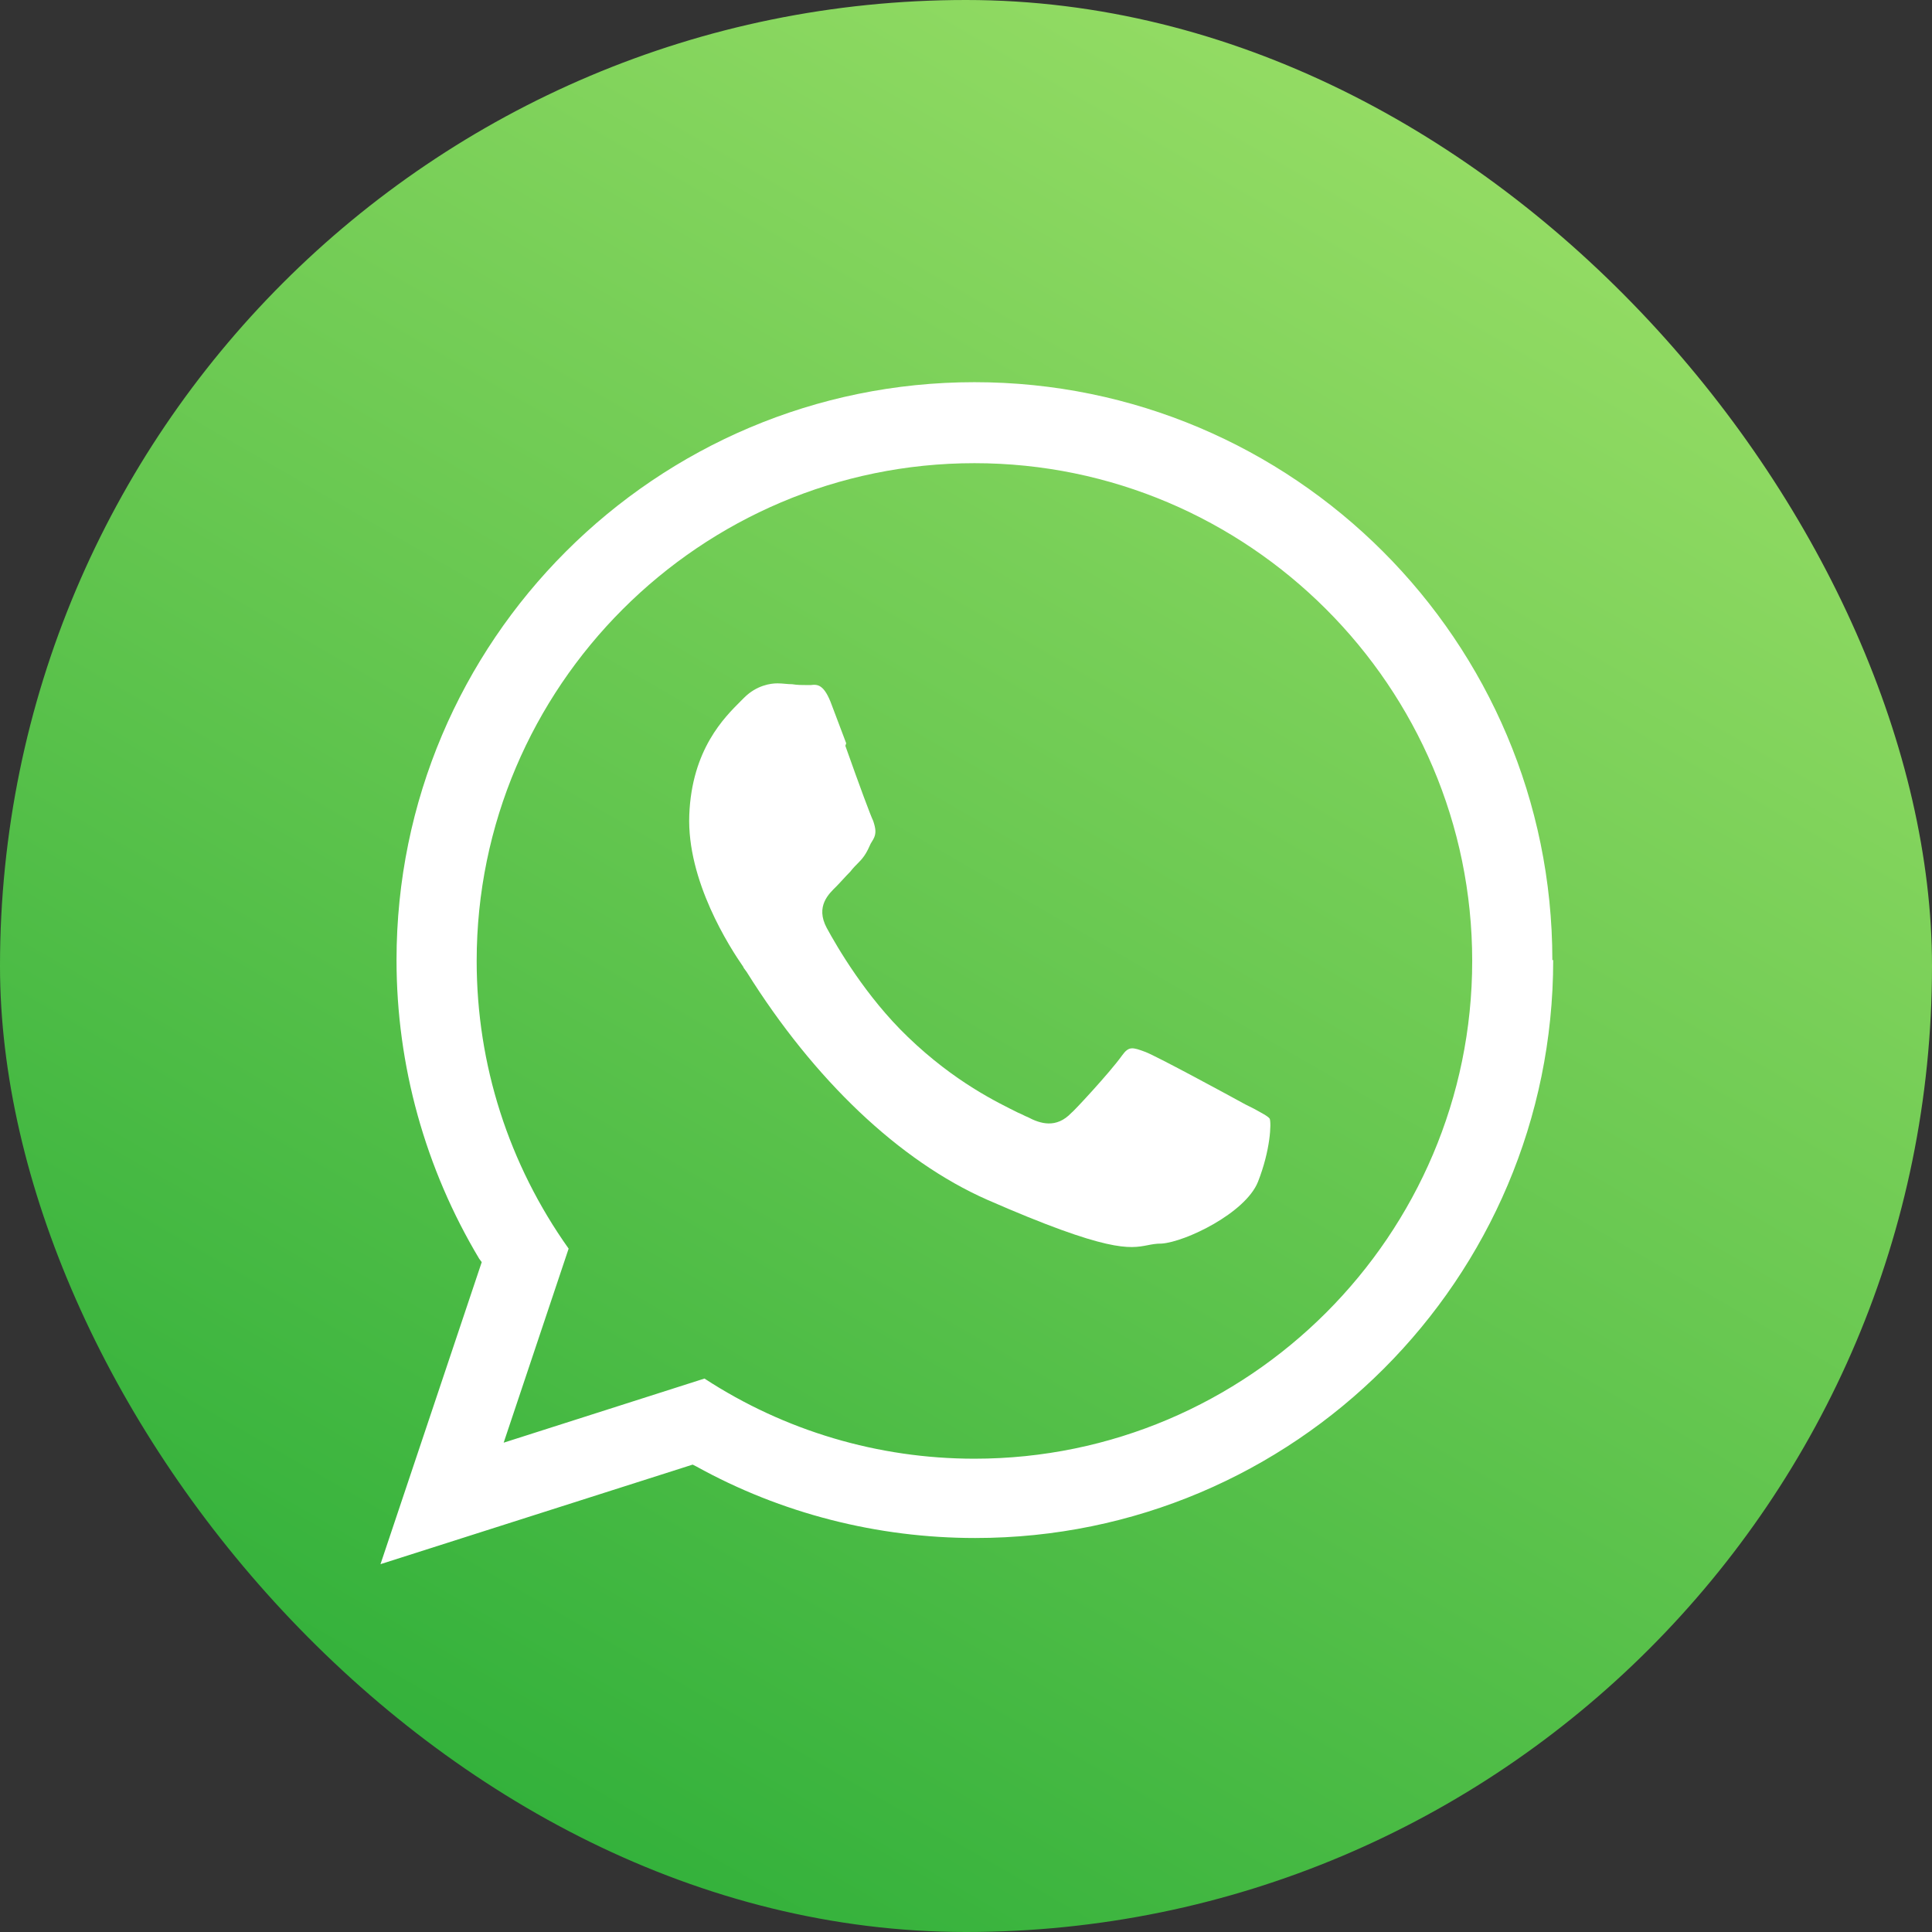
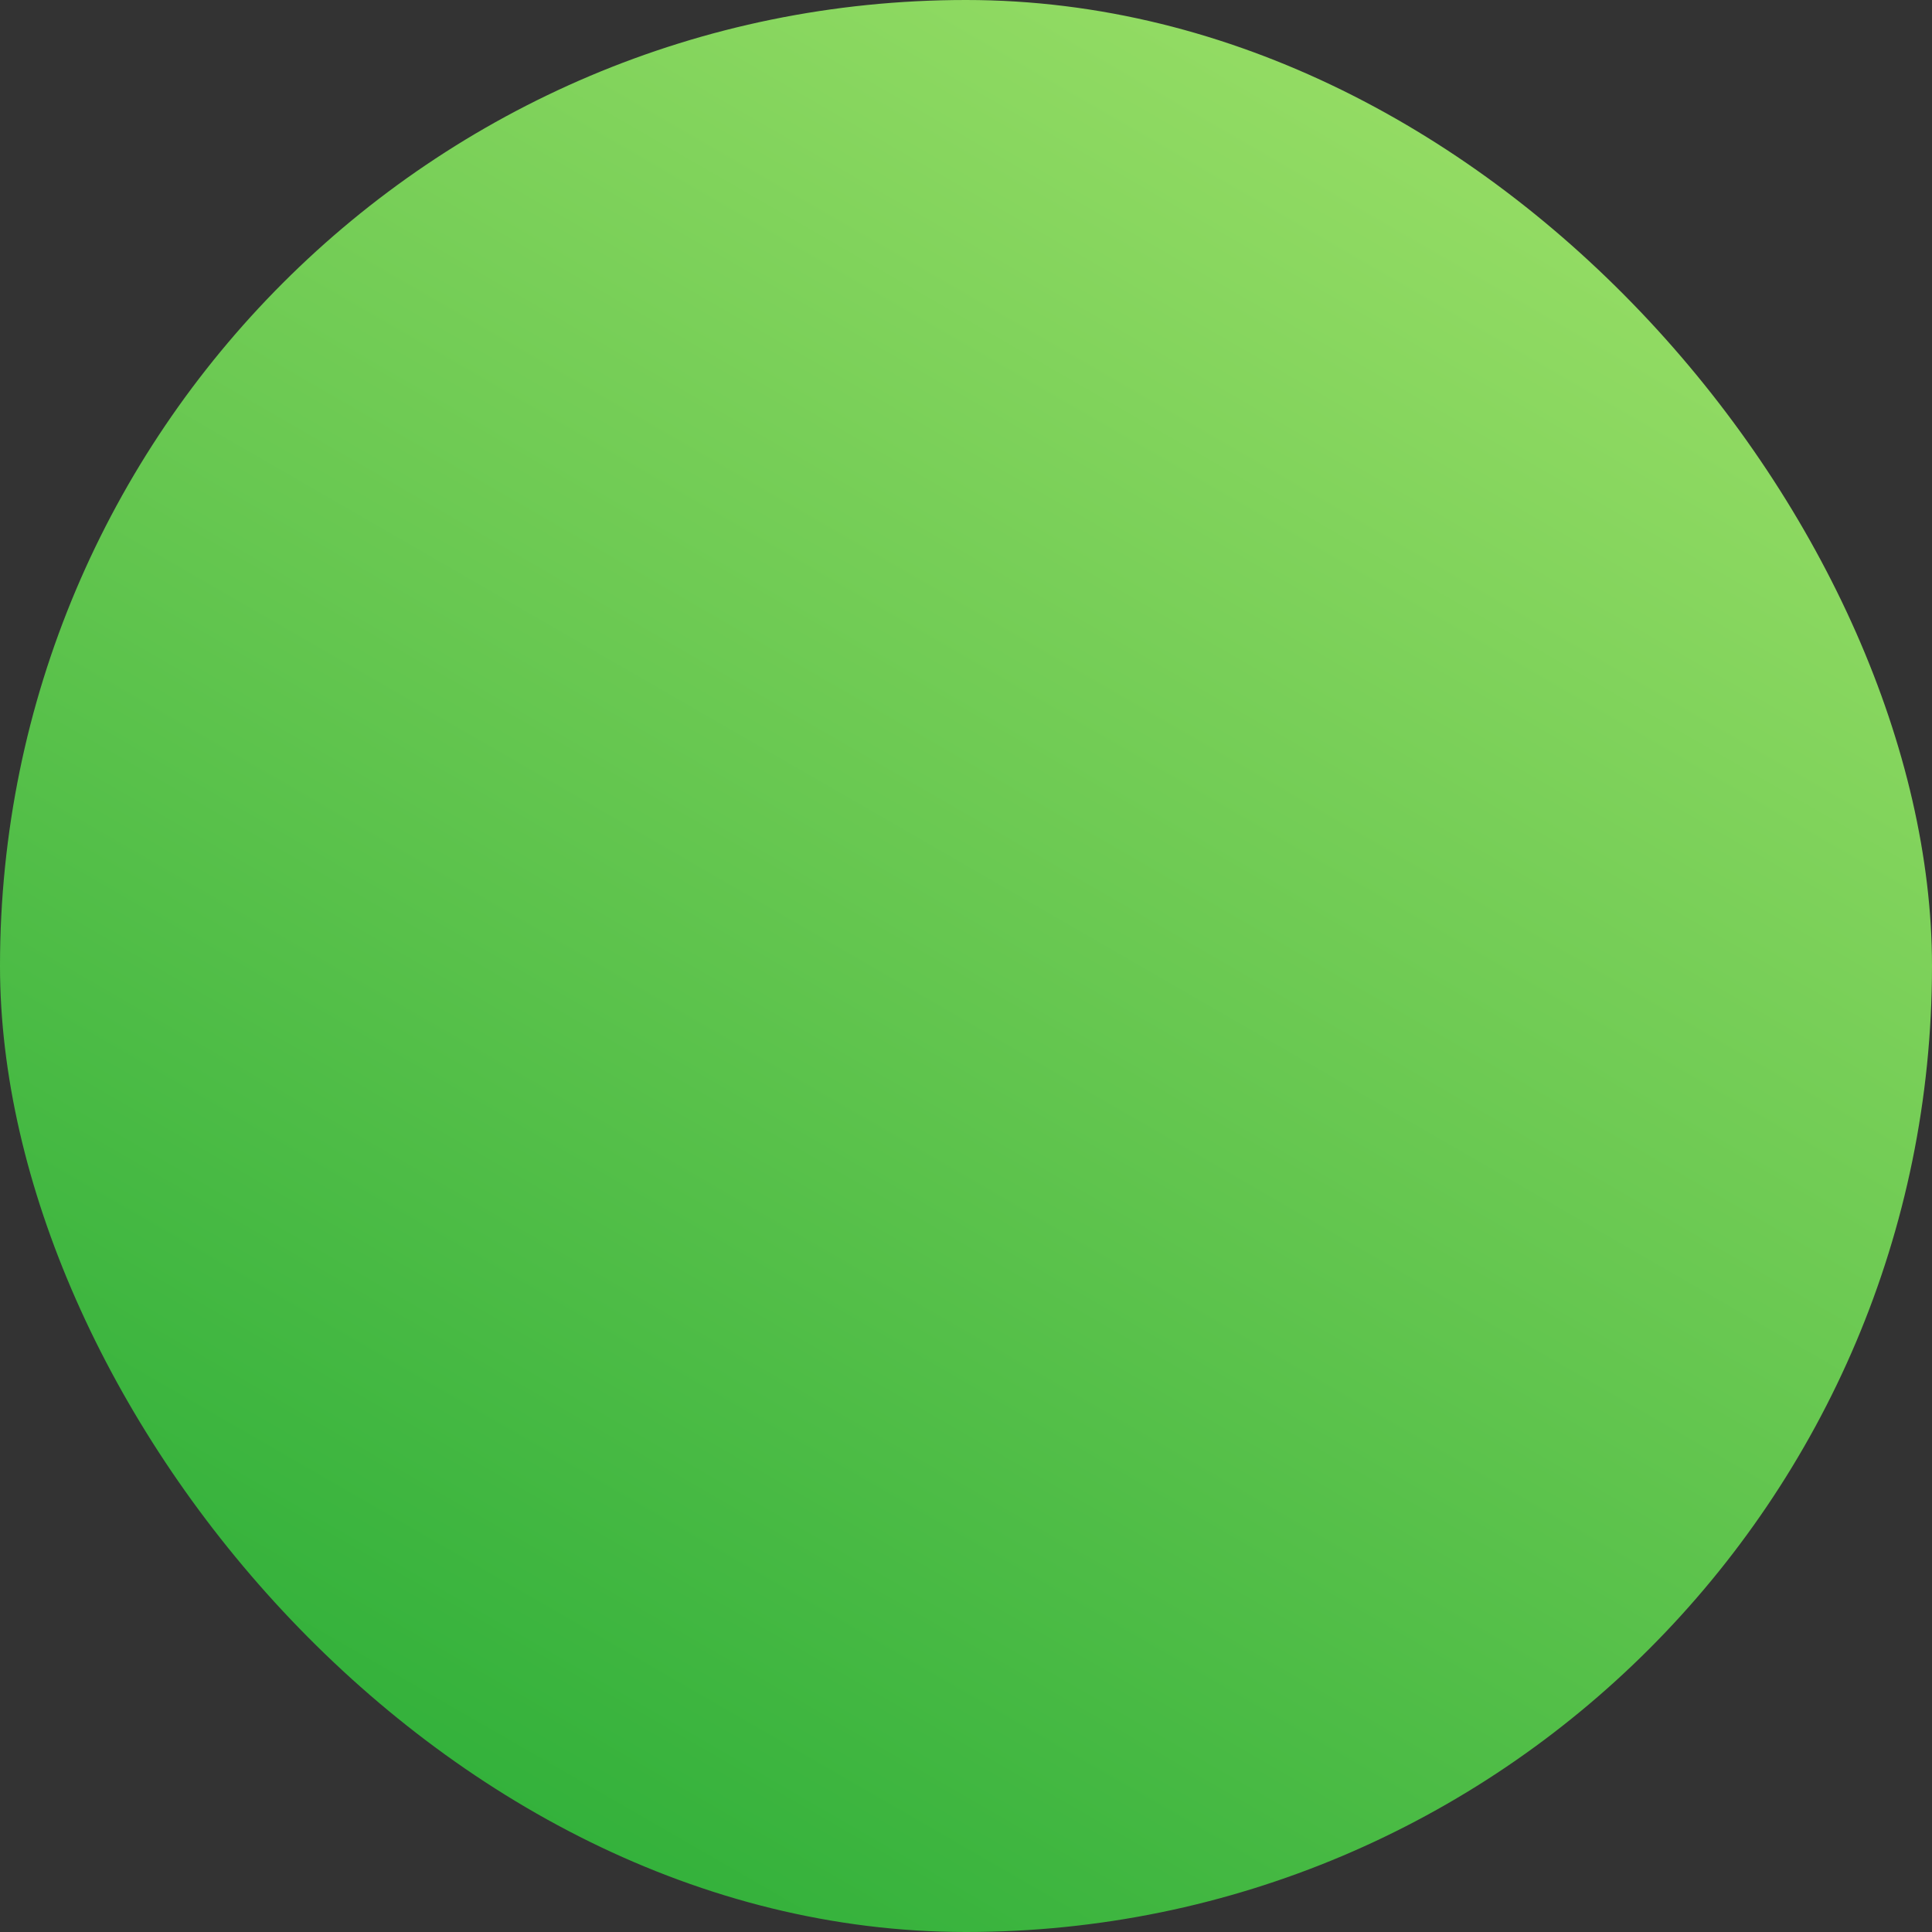
<svg xmlns="http://www.w3.org/2000/svg" id="Camada_2" data-name="Camada 2" viewBox="0 0 22.9 22.9">
  <rect x="0" y="0" width="22.9" height="22.9" fill="#333333" stroke="none" />
  <defs>
    <style>      .cls-1 {        fill: #fff;      }      .cls-2 {        fill: url(#Dégradé_sans_nom_35);      }    </style>
    <linearGradient id="Dégradé_sans_nom_35" data-name="Dégradé sans nom 35" x1="-1062.8" y1="-652.2" x2="-1042.98" y2="-640.76" gradientTransform="translate(657.93 -1041.44) rotate(-90)" gradientUnits="userSpaceOnUse">
      <stop offset="0" stop-color="#33b13b" />
      <stop offset=".58" stop-color="#6dca53" />
      <stop offset="1" stop-color="#94dc64" />
    </linearGradient>
  </defs>
  <g id="Layer_1" data-name="Layer 1">
    <g>
      <rect class="cls-2" x="0" y="0" width="22.9" height="22.9" rx="11.45" ry="11.45" />
      <g>
-         <path class="cls-1" d="M10.03,8.81l-.17-.45c-.09-.25-.17-.25-.25-.24-.02,0-.03,0-.05,0-.05,0-.11,0-.17-.01-.06,0-.11-.01-.17-.01,0,0,0,0-.01,0-.07,0-.24.02-.39.17l-.04.04c-.19.19-.58.57-.61,1.35-.03.78.48,1.57.64,1.8,0,.01.02.03.04.06.8,1.28,1.81,2.24,2.85,2.7,1.44.63,1.69.58,1.9.54.05-.01.1-.02.17-.02.28-.02.99-.36,1.14-.73.15-.38.16-.7.14-.75-.02-.03-.1-.07-.19-.12l-.1-.05c-.2-.11-1.03-.56-1.18-.62-.16-.06-.2-.07-.28.04-.15.21-.59.68-.6.68-.18.19-.37.13-.52.05-.03-.01-.06-.03-.11-.05-.24-.12-.75-.36-1.31-.9-.5-.48-.84-1.07-.96-1.29-.14-.26.03-.41.11-.49.05-.05.11-.12.17-.18.03-.04.07-.08.1-.11.07-.07.1-.13.14-.22l.03-.05c.04-.07.03-.13,0-.22-.03-.06-.16-.41-.33-.89Z" />
-         <path class="cls-1" d="M18.4,11.38c0-3.78-3.07-6.85-6.85-6.85s-6.85,3.07-6.85,6.85c0,1.25.34,2.47.98,3.54l.03.04-1.2,3.58,3.7-1.18.04.02c1.01.56,2.15.85,3.31.85,3.78,0,6.85-3.07,6.85-6.85ZM5.97,17.1l.77-2.3c-.71-1-1.09-2.18-1.09-3.41,0-3.25,2.65-5.9,5.9-5.9s5.9,2.65,5.9,5.9-2.65,5.9-5.9,5.9c-1.14,0-2.25-.33-3.2-.95l-2.38.76Z" />
-       </g>
+         </g>
    </g>
  </g>
</svg>